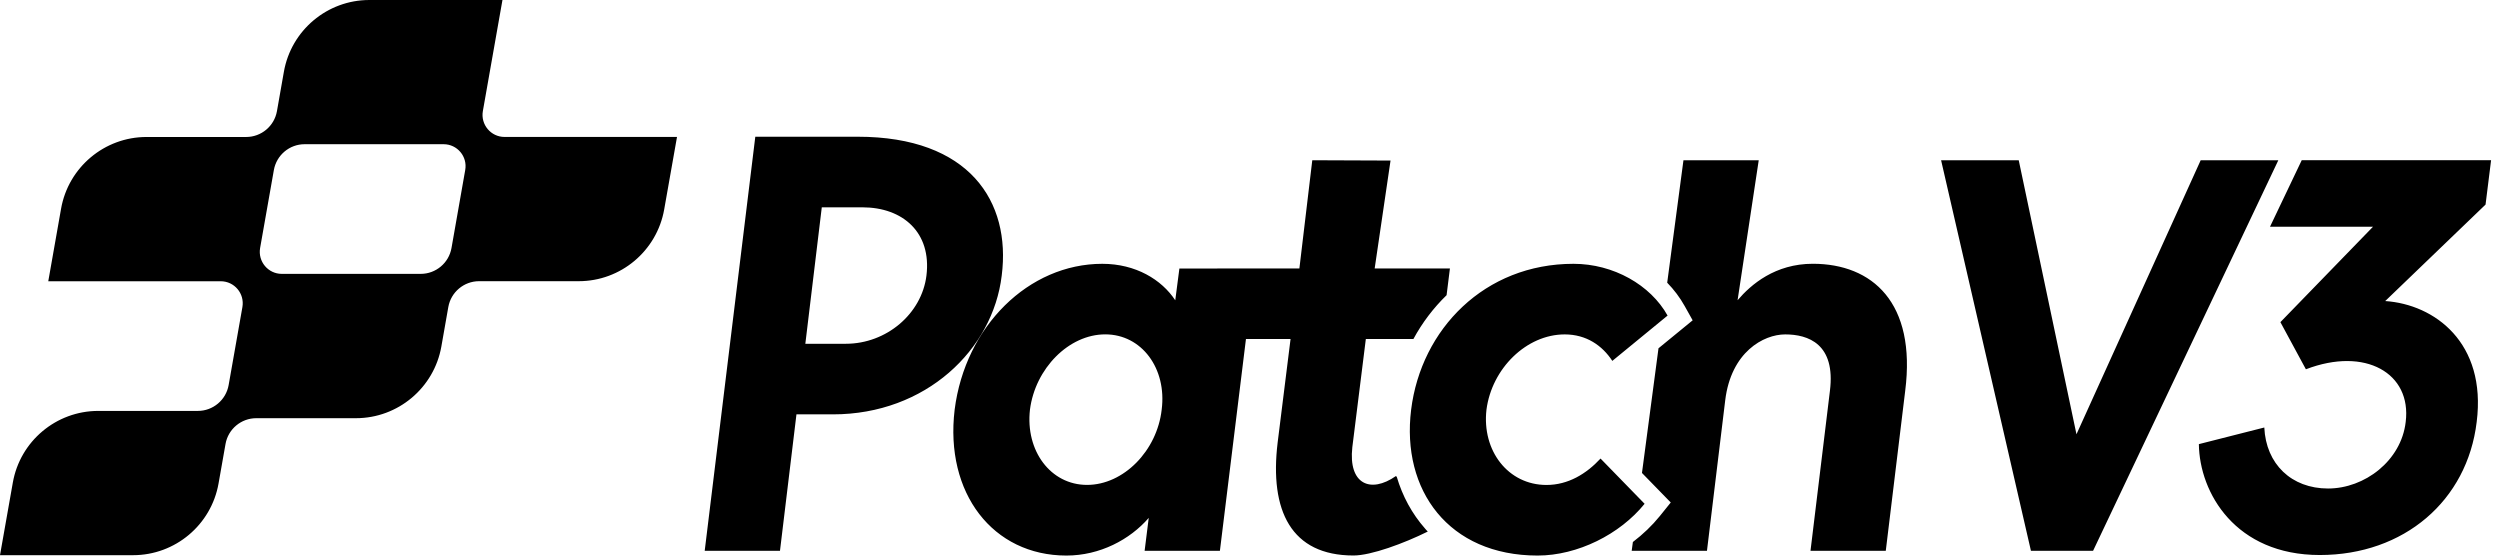
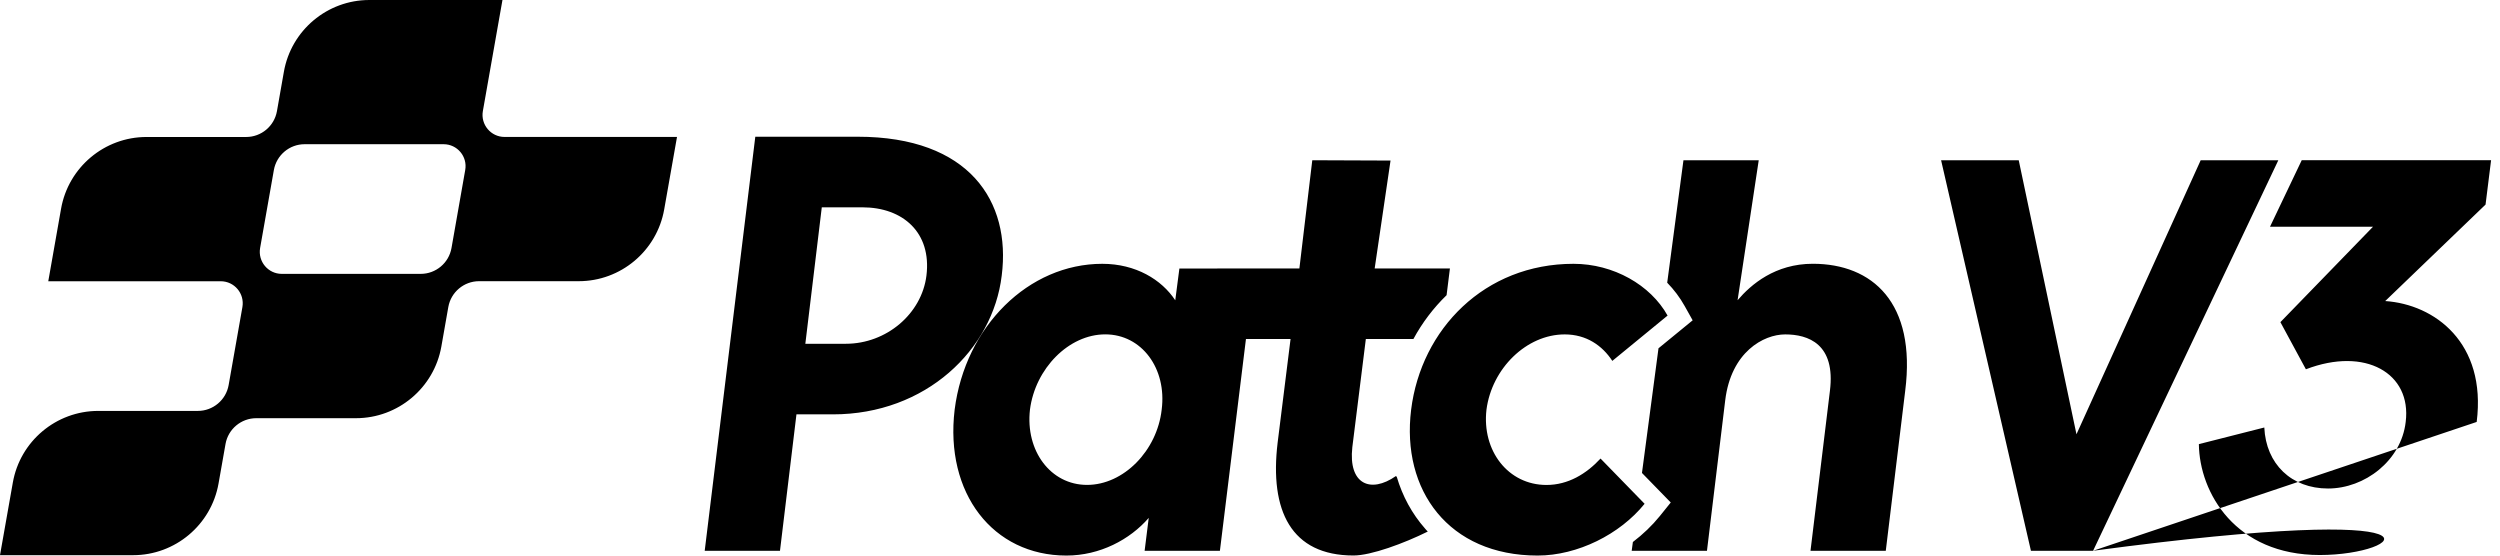
<svg xmlns="http://www.w3.org/2000/svg" fill="none" viewBox="0 0 126 28" height="28" width="126">
-   <path fill="#000000" d="M24.336 5.6C24.217 6.281 24.741 6.902 25.429 6.902H34.121L33.475 10.557C33.106 12.645 31.287 14.172 29.169 14.172H24.146C23.382 14.172 22.728 14.723 22.595 15.474L22.245 17.462C21.877 19.55 20.057 21.077 17.939 21.077H12.917C12.152 21.077 11.498 21.627 11.366 22.378L11.015 24.366C10.647 26.454 8.827 27.981 6.709 27.981H0L0.646 24.325C1.012 22.237 2.831 20.71 4.952 20.71H9.971C10.736 20.71 11.39 20.16 11.523 19.409L12.217 15.477C12.336 14.796 11.813 14.175 11.124 14.175H2.433L3.078 10.519C3.447 8.431 5.266 6.904 7.385 6.904H12.407C13.172 6.904 13.825 6.354 13.958 5.603L14.308 3.615C14.676 1.527 16.496 0 18.614 0H25.324L24.336 5.6ZM21.204 13.803C21.969 13.803 22.622 13.253 22.755 12.502L23.447 8.57C23.569 7.889 23.046 7.268 22.357 7.268H15.354C14.59 7.268 13.936 7.818 13.803 8.57L13.109 12.502C12.993 13.182 13.513 13.803 14.202 13.803H21.204ZM41.98 20.884C46.663 20.884 50.042 17.622 50.487 13.887C50.961 10.15 48.857 6.891 43.225 6.891H38.067L35.517 27.761H39.311L40.141 20.884H41.98ZM43.464 10.449C45.508 10.449 46.959 11.723 46.693 13.887C46.457 15.813 44.678 17.326 42.633 17.326H40.589L41.418 10.449H43.464ZM62.796 17.087L61.483 27.761H57.689L57.896 26.102C56.947 27.197 55.436 28 53.746 28C50.042 28 47.609 24.857 48.114 20.648C48.648 16.439 51.848 13.296 55.555 13.296C57.245 13.296 58.549 14.096 59.233 15.135L59.441 13.535L63.116 13.53H65.489L66.139 8.076L70.083 8.092L69.283 13.532L73.076 13.53L72.908 14.877C72.249 15.517 71.683 16.26 71.235 17.087H68.838L68.157 22.541C67.949 24.41 69.076 24.884 70.351 23.995L70.395 24.027C70.685 25.009 71.165 25.893 71.824 26.641L71.877 26.703L71.959 26.791C70.769 27.382 69.106 27.997 68.217 27.997C65.074 27.997 63.978 25.744 64.393 22.305L65.044 17.087H62.796ZM58.549 20.645C58.815 18.571 57.54 16.852 55.705 16.852C53.868 16.852 52.176 18.571 51.91 20.645C51.674 22.72 52.949 24.439 54.788 24.439C56.626 24.439 58.316 22.72 58.549 20.645ZM91.368 13.294C89.47 13.294 88.255 14.332 87.574 15.132L88.64 8.076H84.846L84.027 14.248C84.371 14.601 84.667 14.994 84.906 15.422L85.31 16.144L83.588 17.554L82.755 23.837L84.206 25.326L83.656 26.009C83.265 26.492 82.804 26.931 82.297 27.317L82.237 27.761H86.031L86.951 20.174C87.246 17.744 88.879 16.854 89.974 16.854C91.129 16.854 92.523 17.329 92.228 19.699L91.249 27.761H95.043L96.022 19.699C96.586 15.252 94.365 13.296 91.368 13.294ZM105.492 27.759L114.828 8.076H110.915L104.654 21.887L101.744 8.076H97.831L102.359 27.759H105.492ZM124.825 21.266C124.35 25.234 121.164 27.973 116.917 27.973C112.67 27.973 110.853 24.843 110.823 22.384L114.121 21.546C114.205 23.39 115.49 24.621 117.334 24.621C119.178 24.621 121.022 23.224 121.247 21.266C121.554 18.807 119.208 17.464 116.217 18.612L114.932 16.236L119.599 11.428H114.408L116.008 8.073H125.551L125.272 10.31L120.215 15.173C122.701 15.341 125.329 17.269 124.825 21.266ZM82.888 25.391L80.667 23.111C79.954 23.879 79.038 24.442 77.942 24.442C76.014 24.442 74.68 22.723 74.918 20.648C75.186 18.574 76.933 16.854 78.861 16.854C79.957 16.854 80.756 17.418 81.261 18.189L84.046 15.905C83.186 14.362 81.318 13.296 79.303 13.296C74.826 13.296 71.626 16.586 71.121 20.648C70.617 24.71 73.017 28 77.494 28C79.509 28 81.644 26.931 82.888 25.391Z" clip-rule="evenodd" fill-rule="evenodd" />
+   <path fill="#000000" d="M24.336 5.6C24.217 6.281 24.741 6.902 25.429 6.902H34.121L33.475 10.557C33.106 12.645 31.287 14.172 29.169 14.172H24.146C23.382 14.172 22.728 14.723 22.595 15.474L22.245 17.462C21.877 19.55 20.057 21.077 17.939 21.077H12.917C12.152 21.077 11.498 21.627 11.366 22.378L11.015 24.366C10.647 26.454 8.827 27.981 6.709 27.981H0L0.646 24.325C1.012 22.237 2.831 20.71 4.952 20.71H9.971C10.736 20.71 11.39 20.16 11.523 19.409L12.217 15.477C12.336 14.796 11.813 14.175 11.124 14.175H2.433L3.078 10.519C3.447 8.431 5.266 6.904 7.385 6.904H12.407C13.172 6.904 13.825 6.354 13.958 5.603L14.308 3.615C14.676 1.527 16.496 0 18.614 0H25.324L24.336 5.6ZM21.204 13.803C21.969 13.803 22.622 13.253 22.755 12.502L23.447 8.57C23.569 7.889 23.046 7.268 22.357 7.268H15.354C14.59 7.268 13.936 7.818 13.803 8.57L13.109 12.502C12.993 13.182 13.513 13.803 14.202 13.803H21.204ZM41.98 20.884C46.663 20.884 50.042 17.622 50.487 13.887C50.961 10.15 48.857 6.891 43.225 6.891H38.067L35.517 27.761H39.311L40.141 20.884H41.98ZM43.464 10.449C45.508 10.449 46.959 11.723 46.693 13.887C46.457 15.813 44.678 17.326 42.633 17.326H40.589L41.418 10.449H43.464ZM62.796 17.087L61.483 27.761H57.689L57.896 26.102C56.947 27.197 55.436 28 53.746 28C50.042 28 47.609 24.857 48.114 20.648C48.648 16.439 51.848 13.296 55.555 13.296C57.245 13.296 58.549 14.096 59.233 15.135L59.441 13.535L63.116 13.53H65.489L66.139 8.076L70.083 8.092L69.283 13.532L73.076 13.53L72.908 14.877C72.249 15.517 71.683 16.26 71.235 17.087H68.838L68.157 22.541C67.949 24.41 69.076 24.884 70.351 23.995L70.395 24.027C70.685 25.009 71.165 25.893 71.824 26.641L71.877 26.703L71.959 26.791C70.769 27.382 69.106 27.997 68.217 27.997C65.074 27.997 63.978 25.744 64.393 22.305L65.044 17.087H62.796ZM58.549 20.645C58.815 18.571 57.54 16.852 55.705 16.852C53.868 16.852 52.176 18.571 51.91 20.645C51.674 22.72 52.949 24.439 54.788 24.439C56.626 24.439 58.316 22.72 58.549 20.645ZM91.368 13.294C89.47 13.294 88.255 14.332 87.574 15.132L88.64 8.076H84.846L84.027 14.248C84.371 14.601 84.667 14.994 84.906 15.422L85.31 16.144L83.588 17.554L82.755 23.837L84.206 25.326L83.656 26.009C83.265 26.492 82.804 26.931 82.297 27.317L82.237 27.761H86.031L86.951 20.174C87.246 17.744 88.879 16.854 89.974 16.854C91.129 16.854 92.523 17.329 92.228 19.699L91.249 27.761H95.043L96.022 19.699C96.586 15.252 94.365 13.296 91.368 13.294ZM105.492 27.759L114.828 8.076H110.915L104.654 21.887L101.744 8.076H97.831L102.359 27.759H105.492ZC124.35 25.234 121.164 27.973 116.917 27.973C112.67 27.973 110.853 24.843 110.823 22.384L114.121 21.546C114.205 23.39 115.49 24.621 117.334 24.621C119.178 24.621 121.022 23.224 121.247 21.266C121.554 18.807 119.208 17.464 116.217 18.612L114.932 16.236L119.599 11.428H114.408L116.008 8.073H125.551L125.272 10.31L120.215 15.173C122.701 15.341 125.329 17.269 124.825 21.266ZM82.888 25.391L80.667 23.111C79.954 23.879 79.038 24.442 77.942 24.442C76.014 24.442 74.68 22.723 74.918 20.648C75.186 18.574 76.933 16.854 78.861 16.854C79.957 16.854 80.756 17.418 81.261 18.189L84.046 15.905C83.186 14.362 81.318 13.296 79.303 13.296C74.826 13.296 71.626 16.586 71.121 20.648C70.617 24.71 73.017 28 77.494 28C79.509 28 81.644 26.931 82.888 25.391Z" clip-rule="evenodd" fill-rule="evenodd" />
</svg>